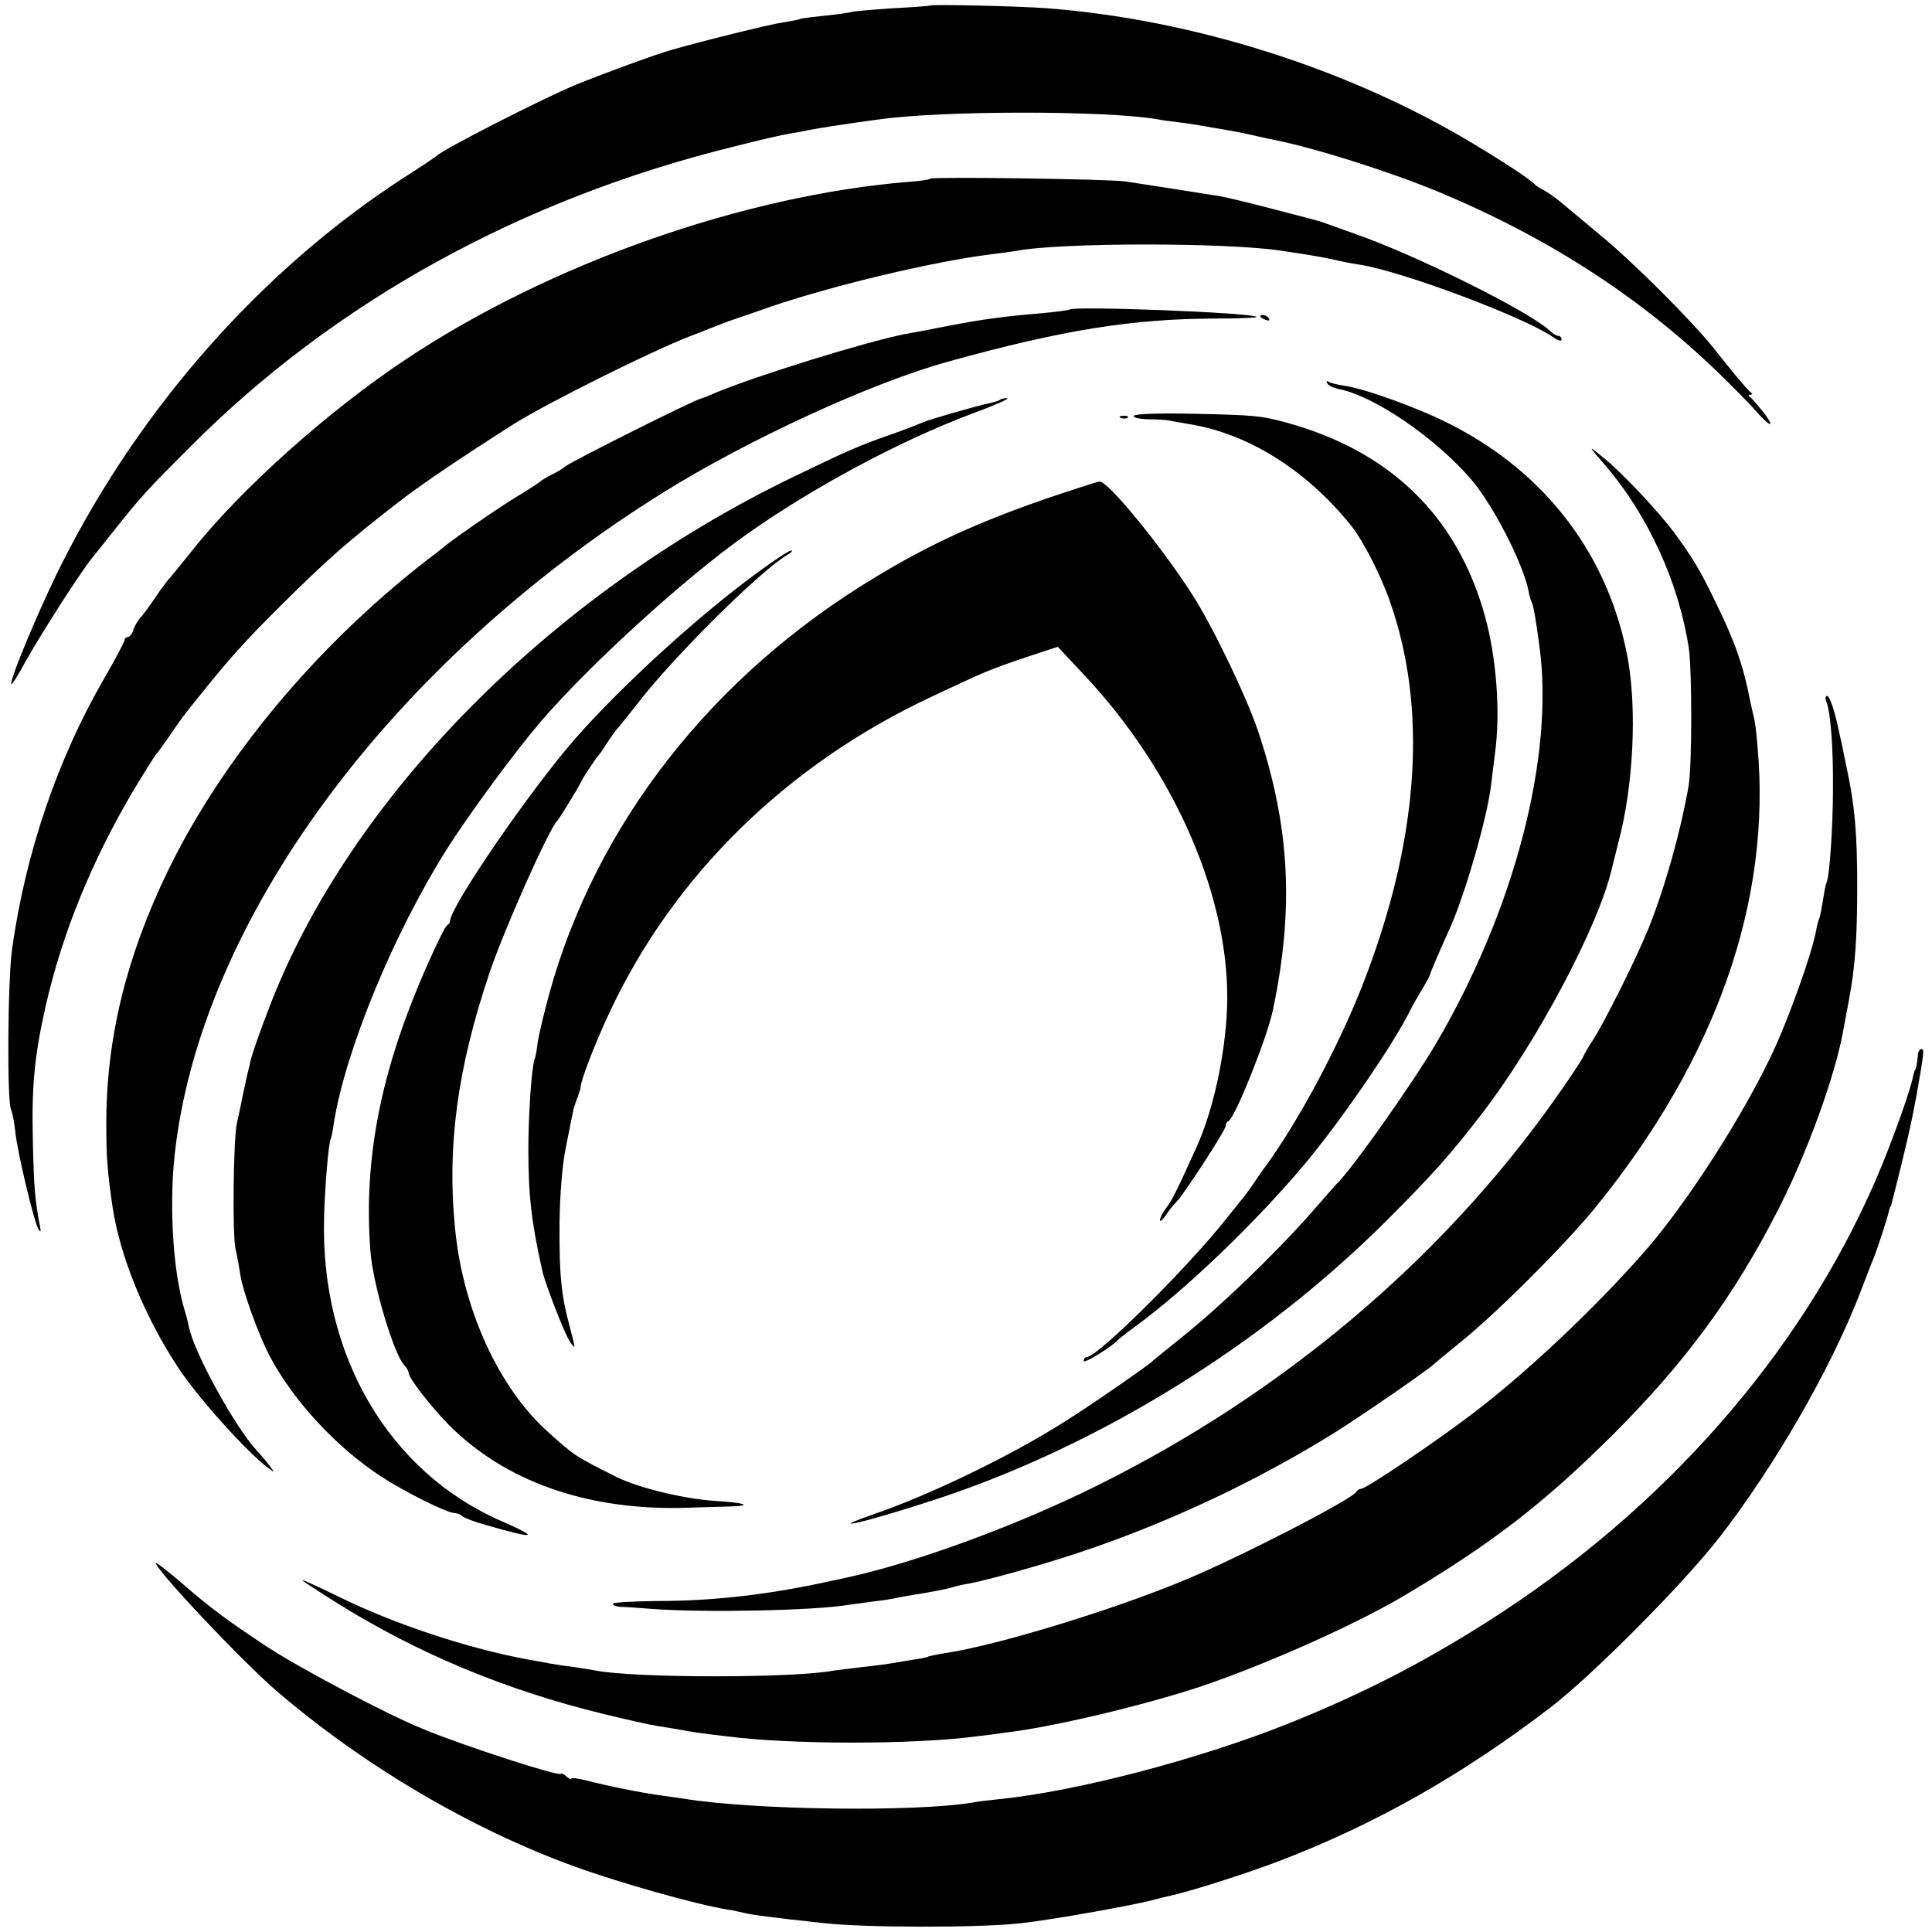
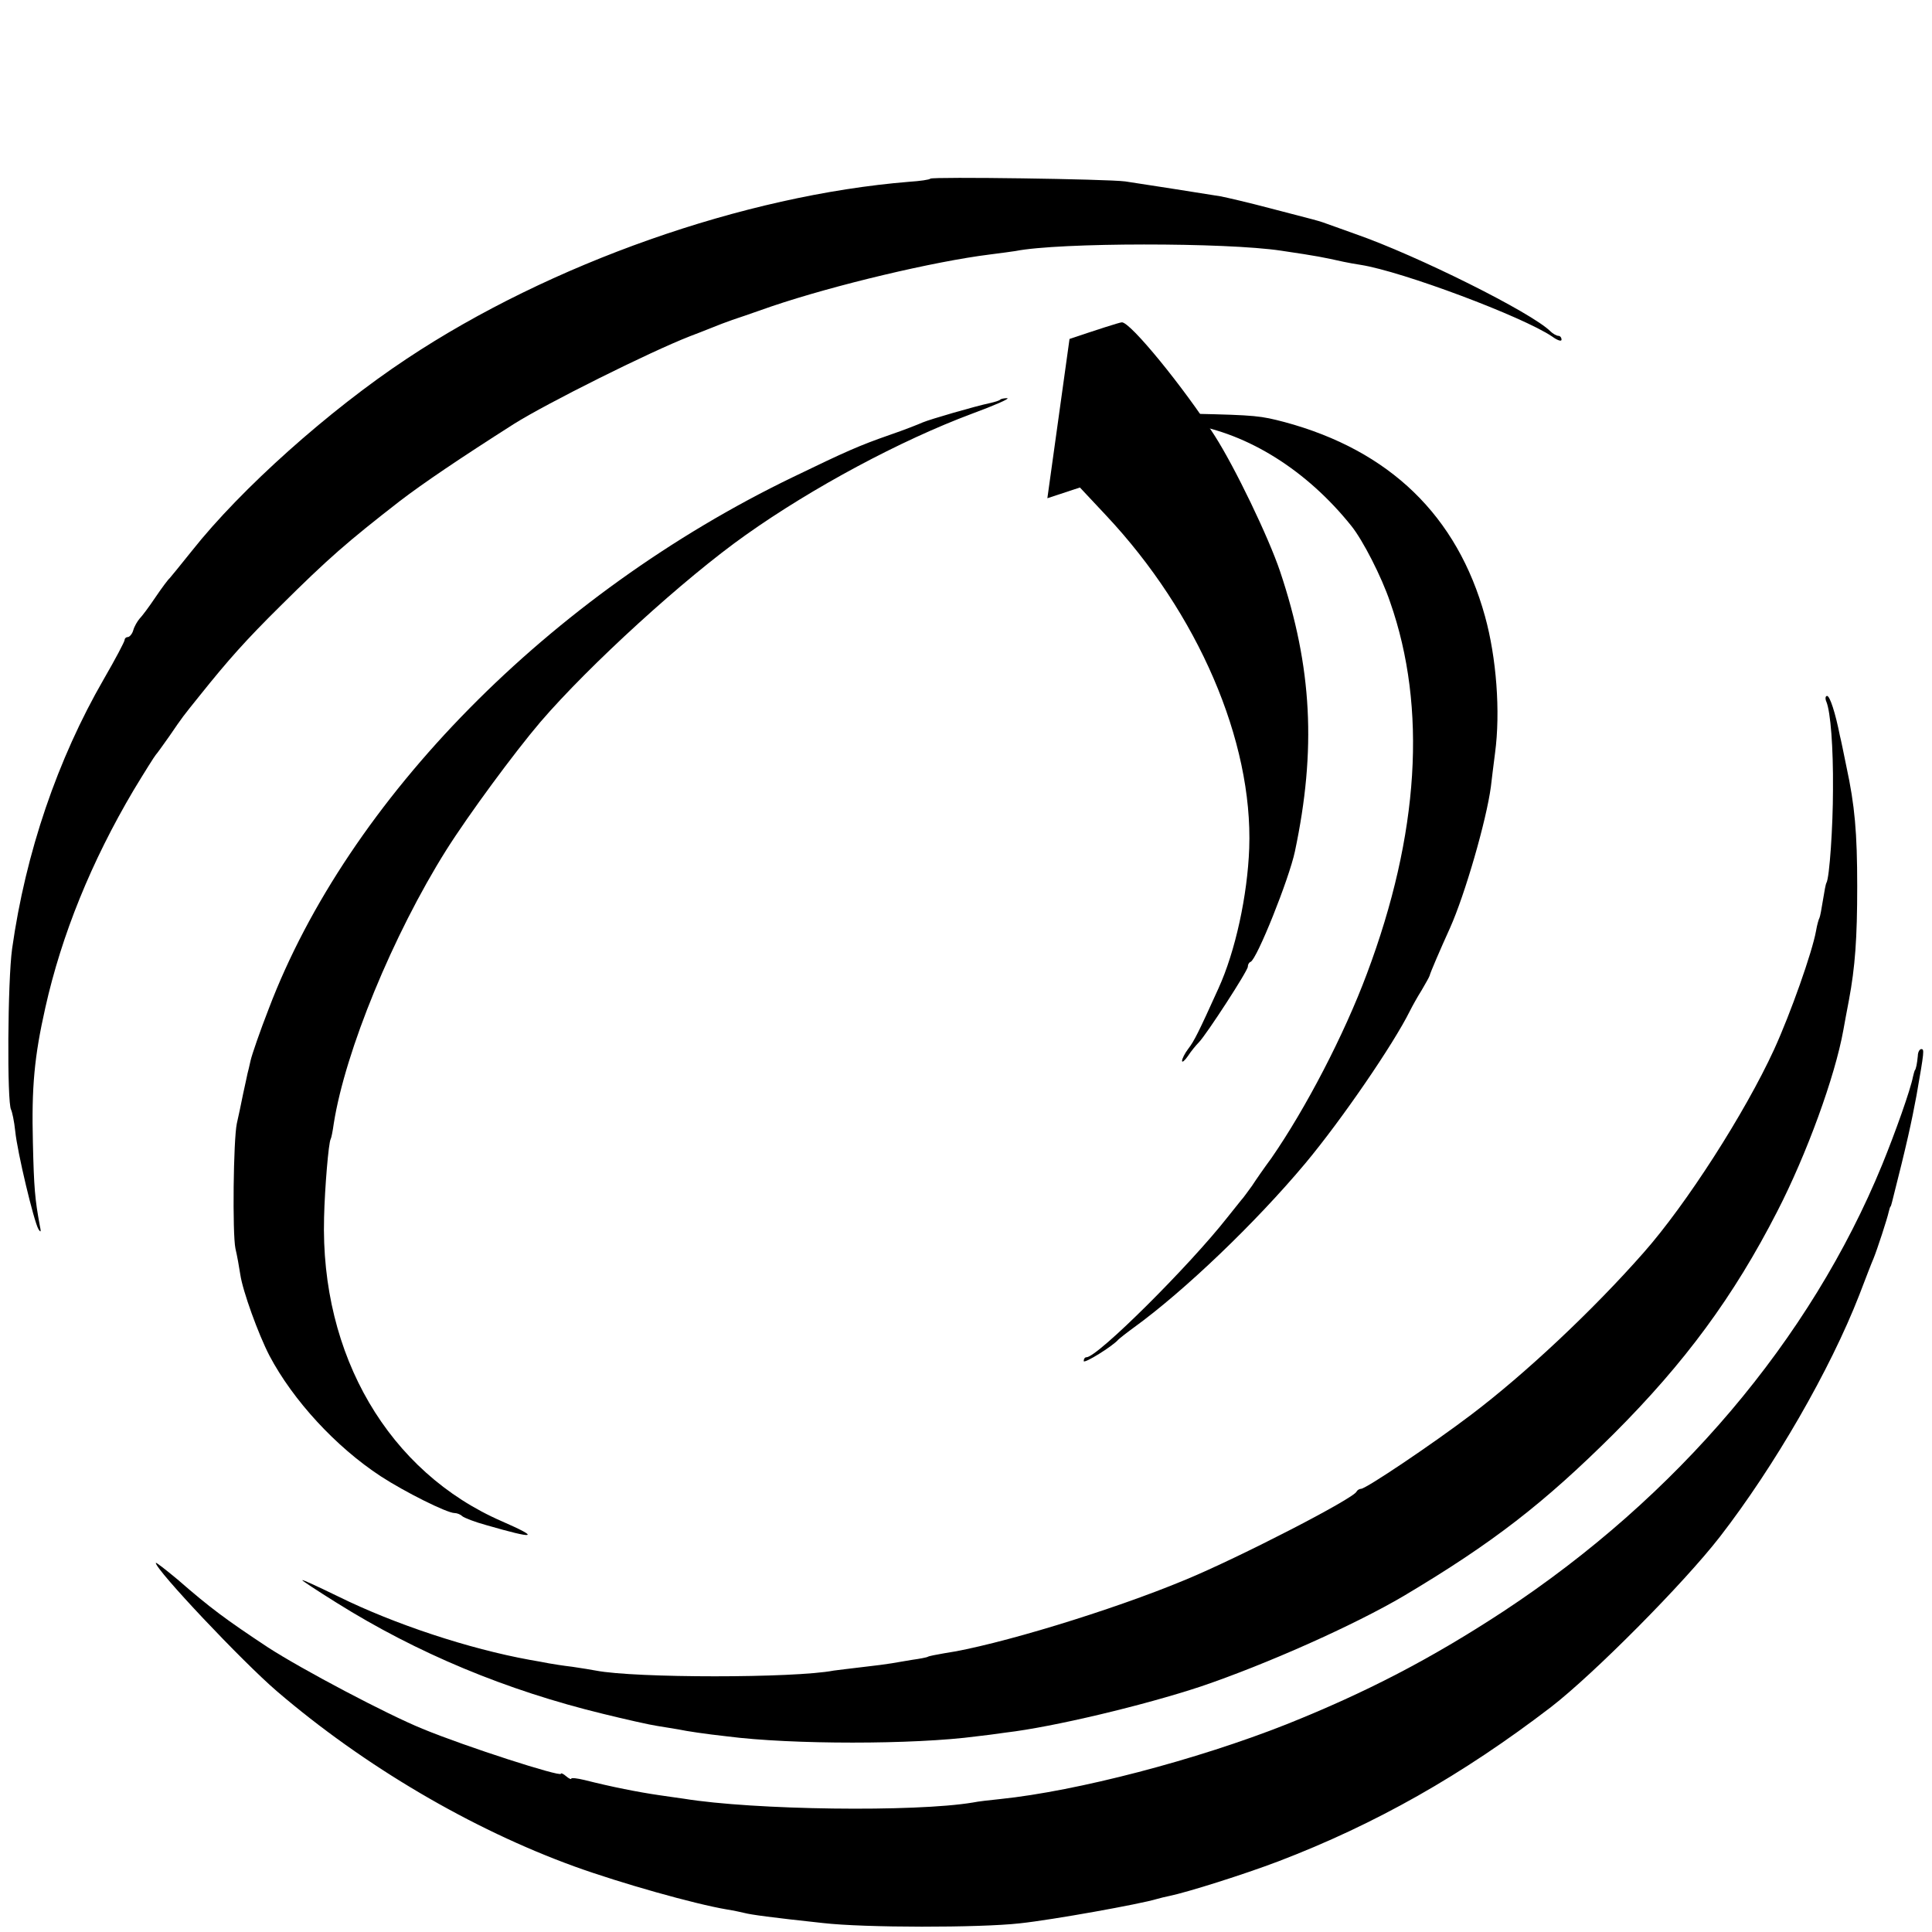
<svg xmlns="http://www.w3.org/2000/svg" version="1" width="744" height="744" viewBox="0 0 558 558">
-   <path d="M268.7 1.6c-.1.1-5.1.5-11.1.8-6.1.4-11.2.9-11.5 1-.3.2-3.7.7-7.6 1.1-3.8.4-7.2.8-7.5 1-.3.2-2.5.6-5 1-3.5.5-22.6 5.2-32 7.9-4.4 1.2-19.6 6.8-27.5 10-9.9 4.1-38.9 18.9-40.5 20.7-.3.3-4.5 3.1-9.5 6.3C75.8 77.8 40.8 117.3 18 162.5c-6.3 12.4-15.5 34.4-14.7 35.1.2.2 2-2.7 4-6.4 5-8.9 15.6-25.4 19.4-30.2.7-.8 3.4-4.2 6-7.5 8.2-10.3 9.5-11.7 22.3-24.5 41.7-41.9 95.8-71.7 157.5-86.8 6.6-1.7 13.6-3.3 15.5-3.6 1.9-.3 4.6-.8 6-1.1 2.3-.5 12.3-2 19.8-3 18.2-2.6 65.3-2.6 80.2-.1 1.4.3 4.5.7 7 1 2.5.3 5.5.8 6.6 1 1.2.2 3.8.7 5.8 1 1.9.3 5.5 1 7.8 1.5 2.4.6 5.4 1.2 6.8 1.5 12 2.4 33.1 9.1 47.2 14.9 31.3 13 57.9 30.1 80.3 51.6 4.4 4.2 9.4 9.3 11.1 11.2 4.4 5.1 6.4 6 3 1.3-1.7-2.1-3.5-4.2-4-4.6-.7-.5-.7-.8-.1-.8.7 0 .7-.3 0-.8-.5-.4-2.8-3-5-5.7-2.2-2.8-4.7-5.8-5.5-6.9-7.1-8.7-23.3-24.9-33.4-33.2-5-4.2-10.1-8.4-11.3-9.4-1.2-1-3.2-2.4-4.5-3.1-1.2-.6-2.5-1.5-2.8-1.9-.8-1-8.5-6.1-17.5-11.5-35.7-21.5-80.9-35.9-123-39.1-7.2-.6-33.3-1.2-33.8-.8z" />
  <path d="M268.7 51.6c-.2.3-3 .7-6.1.9-47.8 3.9-103.7 23.6-145.1 51.1-22.5 14.9-47.9 37.6-62 55.4-3.3 4.1-6.2 7.7-6.5 8-.4.3-2.2 2.7-4.1 5.5-1.8 2.7-3.9 5.5-4.6 6.2-.6.7-1.5 2.2-1.8 3.3-.3 1.1-1.1 2-1.6 2s-.9.4-.9.8c0 .5-2.7 5.6-6 11.3C16.6 219.3 7.4 246.3 3.5 274c-1.3 9.3-1.5 44.5-.3 46.5.3.6.9 3.3 1.2 6.2.6 6.1 5.4 26.1 6.7 28.3.7 1.1.8.8.4-1-1.4-7.6-1.7-10.8-2-24-.4-16 .4-24.8 3.6-39 4.7-21 13.3-42.2 25.5-62.8 3.2-5.3 6.1-9.9 6.4-10.2.3-.3 2.1-2.8 4-5.5 3.9-5.7 3.7-5.4 8.6-11.5C66 190.5 71 184.9 81 175c13.9-13.8 19.2-18.4 34.5-30.3 6.8-5.2 17.3-12.3 33-22.3 9.4-5.9 39-20.7 50.8-25.3 4-1.5 8.1-3.2 9.2-3.6 1.1-.4 2.5-.9 3-1.1.6-.2 5.7-1.9 11.3-3.9 18.3-6.2 47-13 63.1-15 3-.4 6.3-.8 7.4-1 12.6-2.5 60.8-2.5 76.7-.1 10.8 1.6 12.1 1.9 18 3.2 1.4.3 3.6.7 5 .9 12 1.9 46.7 14.9 55.3 20.7 1.5 1.1 2.7 1.5 2.7.9s-.4-1.1-.9-1.1-1.6-.6-2.3-1.3c-5.4-5.4-38.5-21.9-56.3-28.1-4.4-1.6-8.7-3.1-9.5-3.4-1.9-.6-1.1-.4-15-4-6.4-1.7-12.9-3.2-14.5-3.5-5.4-.9-22.9-3.6-27.5-4.3-5.2-.7-55.6-1.4-56.3-.8z" />
-   <path d="M308.9 89.4c-.2.2-4 .7-8.4 1.1-9.8.8-16.7 1.7-26 3.5-2.7.5-6.2 1.2-7.7 1.5-1.6.3-4 .7-5.5 1-11.5 2.3-42.5 11.9-54.8 17-1.9.9-3.7 1.5-4 1.6-1.4.1-38.6 18.7-39.5 19.8-.3.3-1.8 1.3-3.5 2.1-1.6.8-3.2 1.8-3.5 2.1-.3.3-3.2 2.2-6.5 4.2-5 3-17.5 11.6-21 14.4-.5.5-3 2.4-5.5 4.3-31.7 24.7-58.7 57-74.5 89.5-12 24.8-17.8 48.3-17.8 73 0 9.5.3 13.9 1.8 24 2.1 14.3 9.4 32.1 19.1 46.7 5.6 8.5 19.8 24.3 25.9 28.8 1.9 1.4 1.9 1.4.5-.5-.8-1.1-2.5-3.1-3.8-4.5-6.5-7.1-18.3-28.6-19.7-36-.2-1.2-.7-3-1-4-3.4-10.6-4.7-29.7-3.1-45 7.1-67.7 62.3-142.6 141.2-191.8 24.8-15.4 60.2-31.7 82.4-37.8 33.2-9.2 53-12.3 76.9-12.4 6.8 0 12.2-.2 12-.5-1.3-1.2-52.8-3.2-54-2.1zM364 91.4c0 .2.7.7 1.6 1 .8.3 1.2.2.9-.4-.6-1-2.5-1.4-2.5-.6zM383.4 110.8c.3.6 2.1 1.4 3.9 1.7 9.9 2.2 27 13.8 37.3 25.6 6.4 7.3 15.3 24.5 16.9 32.7.2 1.2.6 2.5.8 3 .5.7 1.1 3.8 2.3 12.7 4.4 32-7.2 76.3-29.9 115-7.2 12.1-24.3 36.3-28.7 40.5-.3.3-3.6 4-7.4 8.4-11.2 12.6-26.1 26.9-37.6 36.1-4.1 3.3-7.7 6.2-8 6.5-1.1 1.2-18 12.9-25.5 17.6-14.9 9.5-38.1 20.8-54.5 26.5-16.1 5.6-3 2.6 16.5-3.8 47.4-15.4 95-44.8 131-80.8 13.1-13.1 18.5-19.1 27.7-31.1 15.8-20.6 33.5-54 37.3-70.4l2-8c4.3-16.2 5.3-38.3 2.6-53-5.5-29.5-23.5-53.3-50.9-67.3-9.1-4.7-24.5-10.3-30.9-11.3-2.1-.3-4.2-.8-4.7-1.2-.5-.3-.6 0-.2.6z" />
  <path d="M288.9 115.4c-.2.3-1.6.7-2.9 1-4.3.9-17.4 4.7-19.5 5.6-1.1.5-5.4 2.2-9.5 3.6-8.9 3.1-12.7 4.8-28 12.2-70.2 33.9-128.4 93-151.4 153.6-2.5 6.4-4.8 13.1-5.2 14.8-.4 1.8-.8 3.5-.9 3.8-.1.3-.6 3-1.3 6-.6 3-1.4 6.8-1.8 8.5-1 4.8-1.3 31.8-.4 36.1.5 2.1 1.1 5.5 1.4 7.5.7 4.8 5.2 17.2 8.4 23.4 6.8 12.9 19.2 26.4 32.2 34.9 6.9 4.5 19.1 10.6 21.3 10.6.7 0 1.7.4 2.2.9.6.5 3.7 1.7 7 2.6 14.2 4.1 15.7 3.8 4.5-1.1-32.7-14.2-52.5-47.9-51.4-87.8.2-8.5 1.3-21.6 1.9-22.6.2-.3.6-2.3.9-4.5 3.3-20.9 17.1-54.5 32.5-79 6.5-10.3 19.7-28.2 27.2-37 14.1-16.4 41.6-41.5 59.3-54 19.3-13.7 44.7-27.3 65.3-35 6.5-2.4 11.1-4.4 10.2-4.5-.9 0-1.8.2-2 .4zM327.5 120.1c-.4.5 1.4.9 4.2 1 2.6 0 5.5.2 6.3.4.8.2 3.3.6 5.5 1 17 2.7 34 13.4 46.8 29.4 3.3 4.1 8.7 14.6 11.2 22 10.7 30.5 8.4 67.1-6.7 107.3-6.6 17.7-17.7 39-27.6 53.3-2 2.7-4.5 6.3-5.6 8-1.2 1.6-2.5 3.5-3.1 4.1-.5.6-2.3 2.9-4 5-10.9 13.9-37.5 40.4-40.7 40.4-.5 0-.8.5-.8 1.1 0 .9 8.4-4.3 10-6.2.3-.3 2.3-1.9 4.5-3.5 14.5-10.5 35.1-30.2 49.5-47.4 10.6-12.7 25.5-34.5 30.2-44 .7-1.4 2.2-4.1 3.4-6 1.1-1.9 2.2-3.8 2.3-4.2.2-.9 3-7.4 5.9-13.8 4.3-9.6 10.5-31 11.8-40.8.2-2 .8-6.4 1.2-9.7 1.6-11.9.4-27.6-2.9-39.5-8-29-27.5-47.9-57.9-56.1-6.9-1.8-8.2-2-26.2-2.4-9.9-.2-17 0-17.3.6zM323.8 120.7c.7.3 1.6.2 1.9-.1.4-.3-.2-.6-1.3-.5-1.1 0-1.4.3-.6.6z" />
-   <path d="M463.7 134.5c12.3 14.3 21.3 34 24.1 53 .9 6.6.9 33.8-.1 39.5-2.4 13.6-6.7 28.9-11.6 41.2-3.2 8-12.7 27.1-16.1 32.3-1.1 1.6-2.4 3.9-2.9 5s-4.6 7.2-9.1 13.5c-32.5 45.4-77.8 83.6-131 110-22.9 11.4-52.1 22.2-72.3 26.6-1.2.3-3.1.7-4.2.9-17.9 4-34.1 5.9-50.7 5.9-7.1.1-12.8.4-12.8.8 0 .5 1 .8 2.3.9 1.2 0 5.4.3 9.2.6 15.1 1.1 46.4.5 56.7-1.2 1.3-.2 4.6-.6 7.3-1 2.8-.3 5.7-.8 6.5-1 .8-.2 3.1-.6 5-.9 5.5-.9 9.3-1.6 11.2-2.2 1-.3 3-.8 4.5-1 5.5-1 21.5-5.5 32-9 25.2-8.4 50.7-20.3 73.4-34.4 7.6-4.7 27.7-18.6 28.9-19.9.3-.3 3.9-3.3 8-6.6 10.3-8.3 30.2-28.2 38.9-38.9 34.8-42.9 50.8-88.4 46.7-133.1-.3-3.9-.8-7.7-1.1-8.5-.2-.8-.6-2.6-.9-4-2.1-10.9-4.5-17.7-10.3-29.5-4.3-8.9-6.4-12.3-11.4-19.2-5.1-6.9-16-18.4-21.4-22.6-3.9-3.2-3.9-3.1 1.2 2.8z" />
-   <path d="M302.5 143.9c-20 6.9-34 13.3-49.5 22.7-47.3 28.4-81 71.5-94.5 120.9-1.5 5.5-2.9 11.6-3.2 13.5-.2 1.9-.6 4.2-.9 4.9-.9 2.6-1.8 16.3-1.8 26.1 0 13.2.9 21.1 4 34.9.8 3.8 6.5 18.4 8 20.6 1.7 2.4 1.7 2.3-.1-4.5-2.4-9-3-14.7-2.9-29.5.1-8.6.8-17.1 1.8-22 .9-4.4 1.8-8.9 2-10 .2-1.1.8-3.1 1.4-4.5.5-1.4.9-2.7.9-3-.1-1.6 4.2-12.8 8.3-21.5 18.5-39.6 51.2-71.7 93.1-91.3 15.5-7.3 16.7-7.8 27-11.3l9.4-3.1 7.5 8c26.6 28.3 42.5 65.2 41.4 96.2-.5 13.6-4 29.8-8.9 40.5-5.7 12.6-7 15.2-8.7 17.4-1 1.3-1.8 2.9-1.8 3.5 0 .6.8-.1 1.7-1.4.9-1.4 2.4-3.2 3.2-4 2.2-2.3 14.1-20.6 14.1-21.8 0-.6.3-1.2.8-1.4 1.8-.7 11.1-23.9 12.8-31.9 6.2-29.3 5-53.2-4.3-80.9-3.3-9.8-13-30-18.9-39.2-8.9-13.9-24.4-32.9-26.8-32.7-.6 0-7.4 2.2-15.1 4.8z" />
-   <path d="M219 165.2c-17.4 12.7-39.6 33-53 48.3-13 14.9-36 48.4-36 52.5 0 .4-.4 1-.8 1.2-.5.1-3.2 5.6-6 12-13.2 29.9-18.3 55.5-16.2 82.3.7 9.3 6.6 29.1 9.6 32.6.8.8 1.4 1.9 1.4 2.3 0 1.6 6.1 9.4 11.5 15 16.2 16.4 39.9 24.8 68 24.1 5-.2 11-.3 13.4-.4 6.8-.2 4.2-1.1-4.3-1.6-9.1-.6-22-3.7-28.5-6.9-12-6-12.1-6.1-19.8-13-14.3-12.8-24.7-35.6-26.9-59.1-2.3-23.4.7-45.8 9.8-73 4.1-12.4 17.6-42.7 19.8-44.5.5-.5 5.8-9 7-11.5.7-1.5 4.4-6.9 5-7.5.3-.3 1.4-1.9 2.4-3.5 1.1-1.7 2.5-3.7 3.3-4.5.7-.8 3.2-4 5.6-7 10.1-13.2 35.6-38.5 43.2-42.8 1.1-.6 1.5-1.2 1-1.2-.6 0-4.9 2.8-9.5 6.2z" />
+   <path d="M302.5 143.9l9.4-3.1 7.5 8c26.6 28.3 42.5 65.2 41.4 96.2-.5 13.6-4 29.8-8.9 40.5-5.7 12.6-7 15.2-8.7 17.4-1 1.3-1.8 2.9-1.8 3.5 0 .6.8-.1 1.7-1.4.9-1.4 2.4-3.2 3.2-4 2.2-2.3 14.1-20.6 14.1-21.8 0-.6.3-1.2.8-1.4 1.8-.7 11.1-23.9 12.8-31.9 6.2-29.3 5-53.2-4.3-80.9-3.3-9.8-13-30-18.9-39.2-8.9-13.9-24.4-32.9-26.8-32.7-.6 0-7.4 2.2-15.1 4.8z" />
  <path d="M527.5 202.7c1.2 2.9 2 13.1 1.9 25.3 0 10.6-1 25.6-1.9 27-.2.3-.6 2.5-1 5s-.8 4.7-1 5.1c-.2.3-.7 2-1 3.8-1.1 6.1-7.3 23.7-12.1 34.2-8.4 18.3-25.4 44.8-37.7 58.7-14.7 16.7-34.2 35-49.8 46.8-11.2 8.5-30.4 21.4-31.8 21.4-.5 0-1.1.4-1.3.8-.8 2-34 19.1-49.5 25.5-21.1 8.8-54.6 19-69.6 21.2-2.3.4-4.4.8-4.7 1-.3.2-2.4.6-4.6.9-2.2.4-4.9.8-5.9 1-1.1.2-4.9.7-8.5 1.1-3.6.4-7.3.9-8.2 1-11.3 2.2-57.4 2.2-68.7 0-1-.2-4.1-.7-6.8-1.1-2.6-.3-5.7-.8-6.8-1-1.1-.2-3.6-.7-5.5-1-17.6-3.2-39.1-10.3-55.3-18.3-5.6-2.7-10.2-4.9-10.4-4.7-.1.1 4.3 3 9.9 6.5 23.3 14.6 49 25.3 77 32.1 6.5 1.6 13.6 3.2 15.7 3.5 2 .3 4.8.8 6.1 1 2.3.5 7.7 1.3 14 2 18.6 2.4 54 2.4 72 0 1.9-.2 5.8-.7 8.5-1.1 13.7-1.6 40-7.9 56.3-13.3 18.9-6.4 44.3-17.7 58.7-26.2 25.7-15.3 40.5-26.8 60.6-46.8 20.5-20.5 34.6-39.6 47.2-64.2 8.5-16.5 16.7-39 19.1-52.4.3-1.7 1-5.5 1.6-8.6 1.8-9.6 2.4-17.9 2.4-32.9 0-15.5-.7-23.4-3.1-34.5-.8-3.9-1.6-7.9-1.9-9-1.3-6.6-2.9-11.5-3.7-11.5-.5 0-.6.8-.2 1.7z" />
  <path d="M553.9 305c-.2 2.1-.5 3.8-.9 4.2-.1.2-.3 1-.5 1.8-.7 3.7-5.1 16.1-8.9 25.4-20.7 50.5-59.3 96-109.4 129-20.9 13.7-39.6 23.4-62.6 32.6-26 10.3-60.5 19.3-82.7 21.6-3 .3-6.5.7-7.9 1-16.7 2.8-63.3 2.2-83.5-1.1-1.6-.2-4.8-.7-7-1-6.2-.9-13.8-2.4-21.7-4.4-2.1-.5-3.8-.7-3.8-.4 0 .3-.7 0-1.5-.7s-1.5-1-1.5-.7c0 1-27.4-7.8-40-13-10.1-4.1-34.9-17.2-44.6-23.5-12.1-8-16.7-11.4-26.1-19.6-3.5-2.9-6.3-5.1-6.3-4.8 0 2 24.9 28.4 34.9 37 25.3 21.7 56.3 39.9 86.1 50.7 13.3 4.8 34.5 10.8 44 12.4 1.9.3 4.2.8 5 1 1.9.5 7.7 1.3 22.6 2.9 12 1.4 45.3 1.4 56.9.1 9.5-1 34.9-5.6 39.5-7 1-.3 2.7-.7 3.7-.9 5.3-1.1 21.5-6.2 31.5-10 28-10.7 53.1-24.9 78.8-44.6 12.4-9.6 38.3-35.7 48.7-49.1 15.8-20.4 31.9-48.3 40.3-69.9 1.8-4.7 3.6-9.4 4.1-10.5 1.1-2.7 4-11.6 4.4-13.5.2-.8.4-1.5.5-1.5.1 0 .3-.7.5-1.5 4.3-16.9 5.6-23 7-30.5 2.3-13.1 2.3-13.5 1.4-13.5-.5 0-1 .9-1 2z" />
</svg>